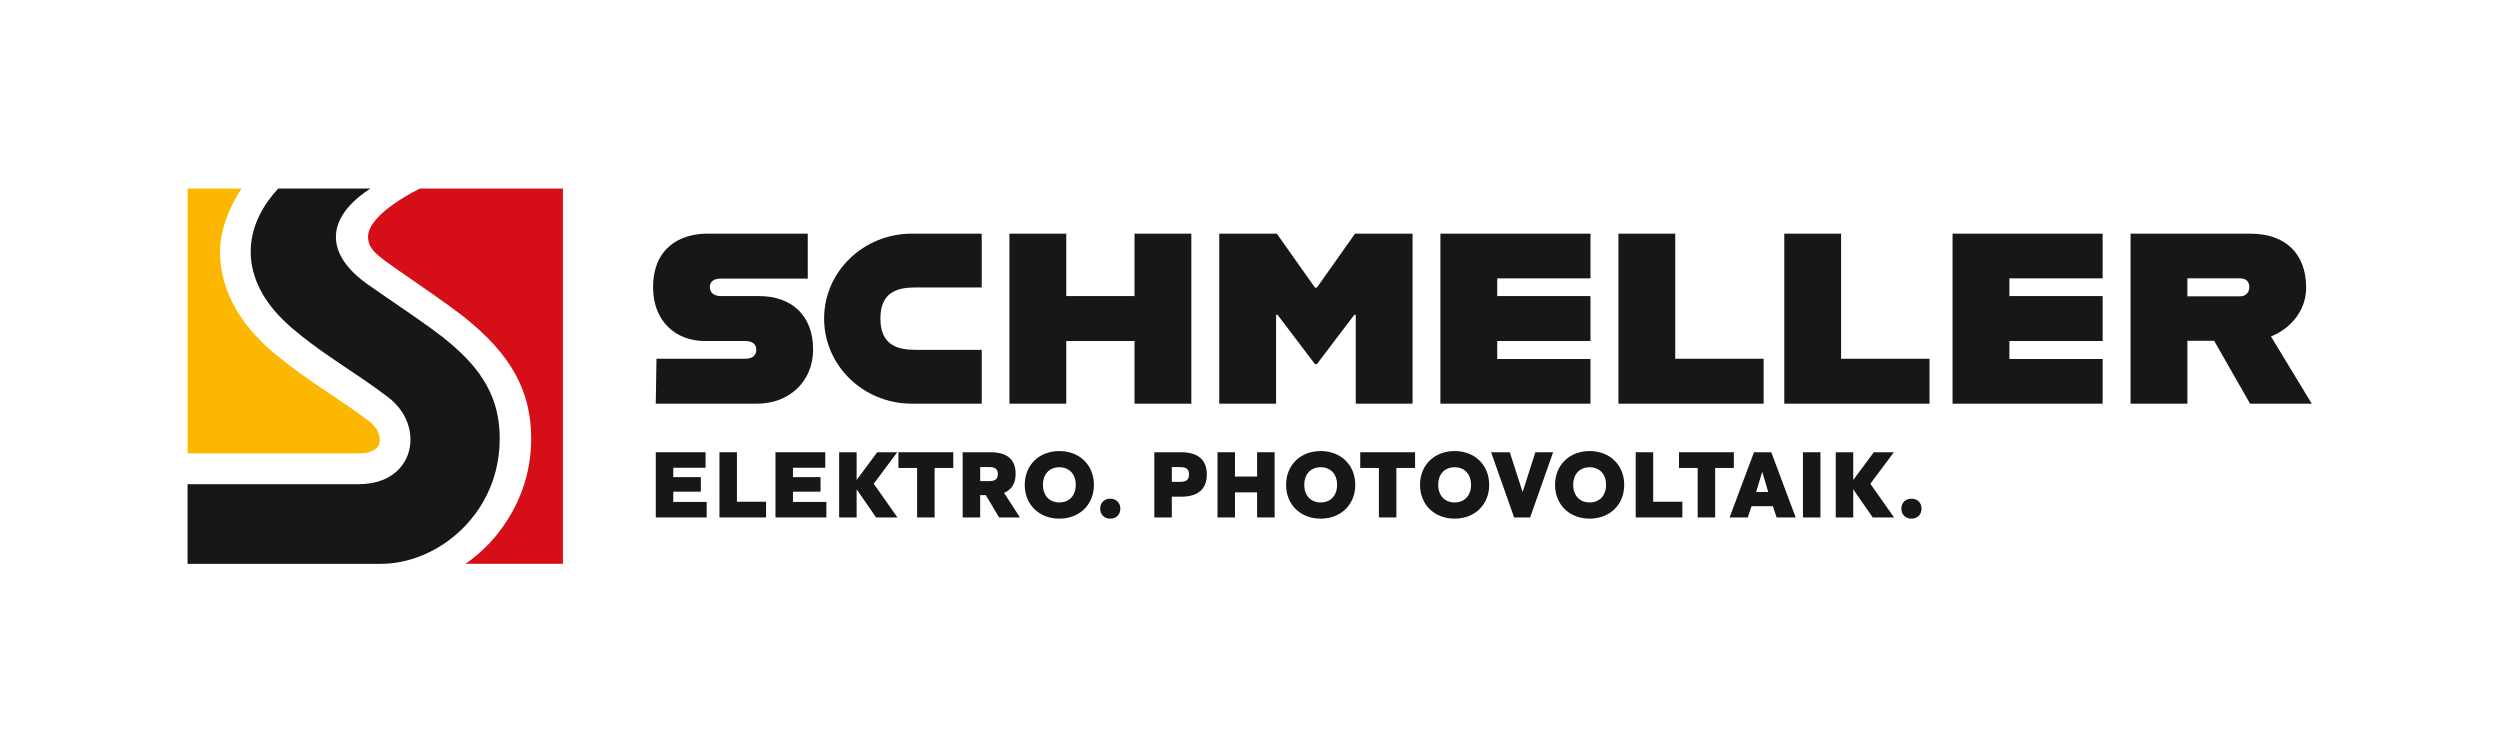
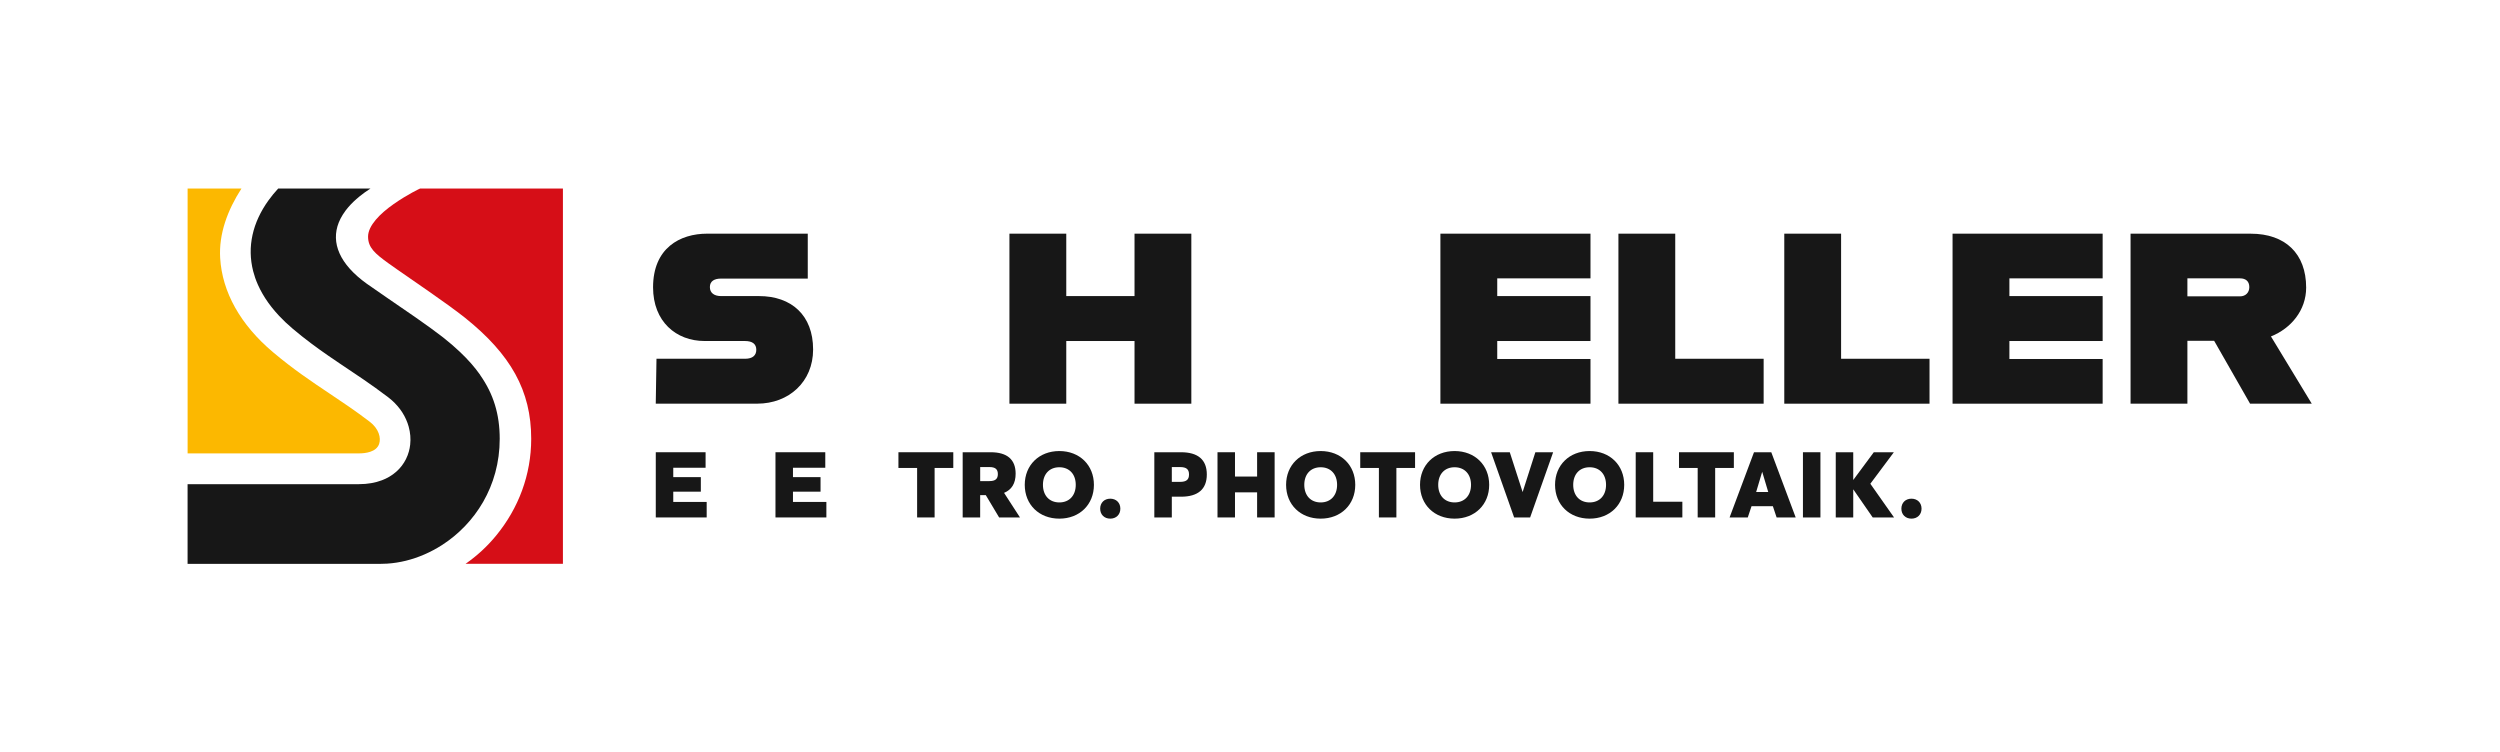
<svg xmlns="http://www.w3.org/2000/svg" id="Ebene_1" viewBox="0 0 959.28 288.43">
  <defs>
    <style>.cls-1{fill:#d60e17;}.cls-2{fill:#171717;}.cls-3{fill:#fcb800;}</style>
  </defs>
  <path class="cls-2" d="M251.9,137.66h34.01c2.89,0,4.29-1.31,4.29-3.45s-1.4-3.36-4.38-3.36h-15.47c-10.9,0-19.76-7.45-19.76-20.6,0-15.1,10.34-20.59,20.78-20.59h38.58v17.24h-33.27c-2.52,0-4.29.93-4.29,3.26s1.77,3.45,4.29,3.45h14.54c12.49,0,20.78,7.36,20.78,20.5,0,12.39-9.32,20.78-21.43,20.78h-38.95l.28-17.24Z" />
-   <path class="cls-2" d="M316.22,122.23c0-18.01,15.09-32.57,33.62-32.57h26.86v20.64h-25.28c-6.61,0-13.6,1.41-13.6,11.93s6.99,12.01,13.6,12.01h25.28v20.65h-26.86c-18.53,0-33.62-14.57-33.62-32.66" />
  <polygon class="cls-2" points="457.13 89.66 457.13 154.9 435.33 154.9 435.33 130.85 409.14 130.85 409.14 154.9 387.33 154.9 387.33 89.66 409.14 89.66 409.14 113.61 435.33 113.61 435.33 89.66 457.13 89.66" />
-   <polygon class="cls-2" points="467.84 89.66 489.93 89.66 504.56 110.35 505.31 110.35 519.94 89.66 542.02 89.66 542.02 154.9 520.22 154.9 520.22 120.79 519.66 120.79 505.31 139.71 504.56 139.71 490.21 120.79 489.65 120.79 489.65 154.9 467.84 154.9 467.84 89.66" />
  <polygon class="cls-2" points="574.51 106.81 574.51 113.61 610.29 113.61 610.29 130.85 574.51 130.85 574.51 137.75 610.29 137.75 610.29 154.9 552.7 154.9 552.7 89.66 610.29 89.66 610.29 106.81 574.51 106.81" />
  <polygon class="cls-2" points="676.73 137.66 676.73 154.9 621.01 154.9 621.01 89.66 642.81 89.66 642.81 137.66 676.73 137.66" />
  <polygon class="cls-2" points="740.38 137.66 740.38 154.9 684.65 154.9 684.65 89.66 706.45 89.66 706.45 137.66 740.38 137.66" />
  <polygon class="cls-2" points="771.03 106.81 771.03 113.61 806.81 113.61 806.81 130.85 771.03 130.85 771.03 137.75 806.81 137.75 806.81 154.9 749.22 154.9 749.22 89.66 806.81 89.66 806.81 106.81 771.03 106.81" />
  <path class="cls-2" d="M839.33,113.71h20.22c2.05,0,3.54-1.4,3.54-3.54,0-2.33-1.49-3.36-3.54-3.36h-20.22v6.9ZM849.58,130.76h-10.25v24.14h-21.81v-65.23h46.13c13.23,0,21.25,7.64,21.25,20.69,0,8.67-5.78,15.66-13.51,18.73l15.66,25.81h-23.67l-13.79-24.14Z" />
  <polygon class="cls-2" points="251.63 173.53 251.63 198.55 271.16 198.55 271.16 192.6 258.34 192.6 258.34 188.66 268.92 188.66 268.92 183.08 258.34 183.08 258.34 179.48 270.74 179.48 270.74 173.53 251.63 173.53" />
-   <polygon class="cls-2" points="276.06 173.53 276.06 198.55 293.95 198.55 293.95 192.52 282.77 192.52 282.77 173.53 276.06 173.53" />
  <polygon class="cls-2" points="297.56 173.53 297.56 198.55 317.09 198.55 317.09 192.6 304.27 192.6 304.27 188.66 314.85 188.66 314.85 183.08 304.27 183.08 304.27 179.48 316.67 179.48 316.67 173.53 297.56 173.53" />
-   <polygon class="cls-2" points="336.59 173.53 328.7 184.18 328.7 173.53 321.99 173.53 321.99 198.55 328.7 198.55 328.7 187.75 336.17 198.55 344.36 198.55 335.26 185.62 344.28 173.53 336.59 173.53" />
  <polygon class="cls-2" points="344.74 173.53 344.74 179.56 351.91 179.56 351.91 198.55 358.62 198.55 358.62 179.56 365.79 179.56 365.79 173.53 344.74 173.53" />
  <path class="cls-2" d="M379.67,184.6c2.24,0,3.22-.83,3.22-2.69s-.99-2.69-3.22-2.69h-3.56v5.39h3.56ZM369.39,173.53h10.73c6.37,0,9.59,2.81,9.59,8.23,0,3.68-1.48,6.14-4.44,7.36l6.11,9.44h-8l-5.12-8.57h-2.16v8.57h-6.71v-25.03Z" />
  <path class="cls-2" d="M412.78,186.04c0-4.09-2.47-6.75-6.3-6.75s-6.29,2.65-6.29,6.75,2.47,6.75,6.29,6.75,6.3-2.66,6.3-6.75M393.21,186.04c0-7.58,5.5-12.97,13.27-12.97s13.27,5.39,13.27,12.97-5.5,12.97-13.27,12.97-13.27-5.38-13.27-12.97" />
  <path class="cls-2" d="M422.15,195.18c0-2.27,1.59-3.83,3.87-3.83s3.87,1.56,3.87,3.83-1.59,3.83-3.87,3.83-3.87-1.55-3.87-3.83" />
  <path class="cls-2" d="M452.79,184.9c2.46,0,3.45-.87,3.45-2.84s-.99-2.84-3.45-2.84h-3.15v5.69h3.15ZM442.93,173.53h10.24c6.52,0,9.9,2.88,9.9,8.53s-3.38,8.53-9.9,8.53h-3.53v7.96h-6.71v-25.03Z" />
  <polygon class="cls-2" points="482.37 173.53 482.37 182.86 473.88 182.86 473.88 173.53 467.17 173.53 467.17 198.55 473.88 198.55 473.88 188.92 482.37 188.92 482.37 198.55 489.09 198.55 489.09 173.53 482.37 173.53" />
  <path class="cls-2" d="M513.06,186.04c0-4.09-2.47-6.75-6.3-6.75s-6.29,2.65-6.29,6.75,2.47,6.75,6.29,6.75,6.3-2.66,6.3-6.75M493.49,186.04c0-7.58,5.5-12.97,13.27-12.97s13.27,5.39,13.27,12.97-5.5,12.97-13.27,12.97-13.27-5.38-13.27-12.97" />
  <polygon class="cls-2" points="521.94 173.53 521.94 179.56 529.1 179.56 529.1 198.55 535.81 198.55 535.81 179.56 542.98 179.56 542.98 173.53 521.94 173.53" />
  <path class="cls-2" d="M564.45,186.04c0-4.09-2.47-6.75-6.3-6.75s-6.29,2.65-6.29,6.75,2.47,6.75,6.29,6.75,6.3-2.66,6.3-6.75M544.88,186.04c0-7.58,5.5-12.97,13.27-12.97s13.27,5.39,13.27,12.97-5.5,12.97-13.27,12.97-13.27-5.38-13.27-12.97" />
  <polygon class="cls-2" points="589.14 173.53 584.25 188.81 579.32 173.53 572.15 173.53 580.99 198.55 587.13 198.55 595.96 173.53 589.14 173.53" />
  <path class="cls-2" d="M616.26,186.04c0-4.09-2.46-6.75-6.3-6.75s-6.3,2.65-6.3,6.75,2.47,6.75,6.3,6.75,6.3-2.66,6.3-6.75M596.69,186.04c0-7.58,5.5-12.97,13.27-12.97s13.27,5.39,13.27,12.97-5.5,12.97-13.27,12.97-13.27-5.38-13.27-12.97" />
  <polygon class="cls-2" points="627.64 173.53 627.64 198.55 645.54 198.55 645.54 192.52 634.35 192.52 634.35 173.53 627.64 173.53" />
  <polygon class="cls-2" points="644.25 173.53 644.25 179.56 651.42 179.56 651.42 198.55 658.13 198.55 658.13 179.56 665.3 179.56 665.3 173.53 644.25 173.53" />
  <path class="cls-2" d="M676.18,181.04l2.31,7.74h-4.63l2.31-7.74ZM673.03,173.53l-9.37,25.03h6.98l1.44-4.32h8.19l1.44,4.32h7.32l-9.37-25.03h-6.64Z" />
  <rect class="cls-2" x="691.81" y="173.53" width="6.71" height="25.03" />
  <polygon class="cls-2" points="719 173.53 711.11 184.18 711.11 173.53 704.4 173.53 704.4 198.55 711.11 198.55 711.11 187.75 718.58 198.55 726.77 198.55 717.67 185.62 726.7 173.53 719 173.53" />
  <path class="cls-2" d="M729.58,195.18c0-2.27,1.59-3.83,3.87-3.83s3.87,1.56,3.87,3.83-1.59,3.83-3.87,3.83-3.87-1.55-3.87-3.83" />
  <path class="cls-1" d="M161.17,72.35s-4.63,2.11-10.17,5.99c-5.12,3.59-9.77,8.21-9.77,12.46s2.73,6.53,7.71,10.15c1.9,1.38,5.02,3.53,8.63,6.03,4.57,3.16,9.86,6.81,14.33,10.05,2.5,1.81,4.75,3.48,6.48,4.86,17.61,14.11,25.45,28.01,25.45,46.49,0,13.83-4.87,26.67-13.46,37.13-3.42,4.17-7.38,7.81-11.73,10.83h37.36V72.33l-54.83.02Z" />
  <path class="cls-3" d="M137.72,173.97c2.44,0,6.69-.47,7.76-3.64.77-2.28-.06-5.79-3.63-8.52-5.43-4.15-10.51-7.54-15.42-10.82-6.84-4.57-13.91-9.3-21.72-15.89-12.46-10.53-19.46-23.02-20.23-36.12-.54-9.23,2.8-18.3,8.18-26.65h-20.67v101.64h65.72Z" />
  <path class="cls-2" d="M99.28,216.32h4.62c-2.9.03-4.62,0-4.62,0M184.28,143.91c-2.13-3.04-4.73-5.98-7.82-8.9-1.93-1.83-4.05-3.65-6.36-5.48-.15-.12-.31-.25-.48-.37-1.22-.95-2.68-2.04-4.31-3.22-1.53-1.11-3.21-2.3-4.95-3.52-.7-.49-1.4-.98-2.11-1.47-6.76-4.69-14-9.56-17.51-12.08-2.61-1.87-4.78-3.79-6.52-5.74-1.74-1.95-3.05-3.92-3.93-5.9-1.77-3.96-1.85-7.96-.31-11.84.4-1.02.93-2.02,1.55-3.02.33-.53.68-1.05,1.07-1.57.31-.42.65-.83,1-1.24,1.24-1.45,2.71-2.87,4.42-4.25,1.25-1.01,2.63-2.01,4.13-2.97h-35.41c-1.36,1.47-2.6,2.99-3.7,4.52-.77,1.06-1.47,2.13-2.11,3.22-.64,1.09-1.22,2.18-1.73,3.29-1.03,2.21-1.8,4.47-2.3,6.75-.13.57-.24,1.14-.33,1.72-.19,1.15-.3,2.3-.36,3.46-.03.58-.03,1.16-.02,1.74,0,.58.04,1.16.08,1.74.09,1.16.24,2.33.47,3.49.11.58.24,1.16.39,1.75.45,1.75,1.05,3.49,1.83,5.23.51,1.16,1.1,2.31,1.76,3.46,1.32,2.3,2.94,4.57,4.87,6.81.48.56.98,1.12,1.5,1.67,1.56,1.67,3.3,3.31,5.21,4.93,2.39,2.02,4.71,3.85,6.98,5.56,2.27,1.71,4.5,3.29,6.71,4.82,1.48,1.02,2.95,2.02,4.42,3.01,5.9,3.96,11.88,7.85,18.57,12.95.91.69,1.74,1.43,2.5,2.2.76.77,1.45,1.58,2.07,2.41s1.16,1.7,1.63,2.58c.24.44.45.89.65,1.33.4.9.73,1.81.98,2.73.64,2.3.83,4.64.58,6.9-.1.9-.27,1.79-.51,2.66-1.09,3.91-3.6,7.38-7.52,9.67-.87.51-1.81.96-2.82,1.34-2.52.96-5.47,1.5-8.85,1.5h-65.72v30.57h74.24c.16,0,.32-.01.49-.02.04,0,.09,0,.14,0,.58-.01,1.17-.02,1.75-.06,2.38-.15,4.77-.53,7.14-1.11,4.8-1.18,9.52-3.23,13.87-6.02,12.57-8.08,22.14-22.49,22.14-40.76,0-9.46-2.42-17.24-7.49-24.45" />
</svg>